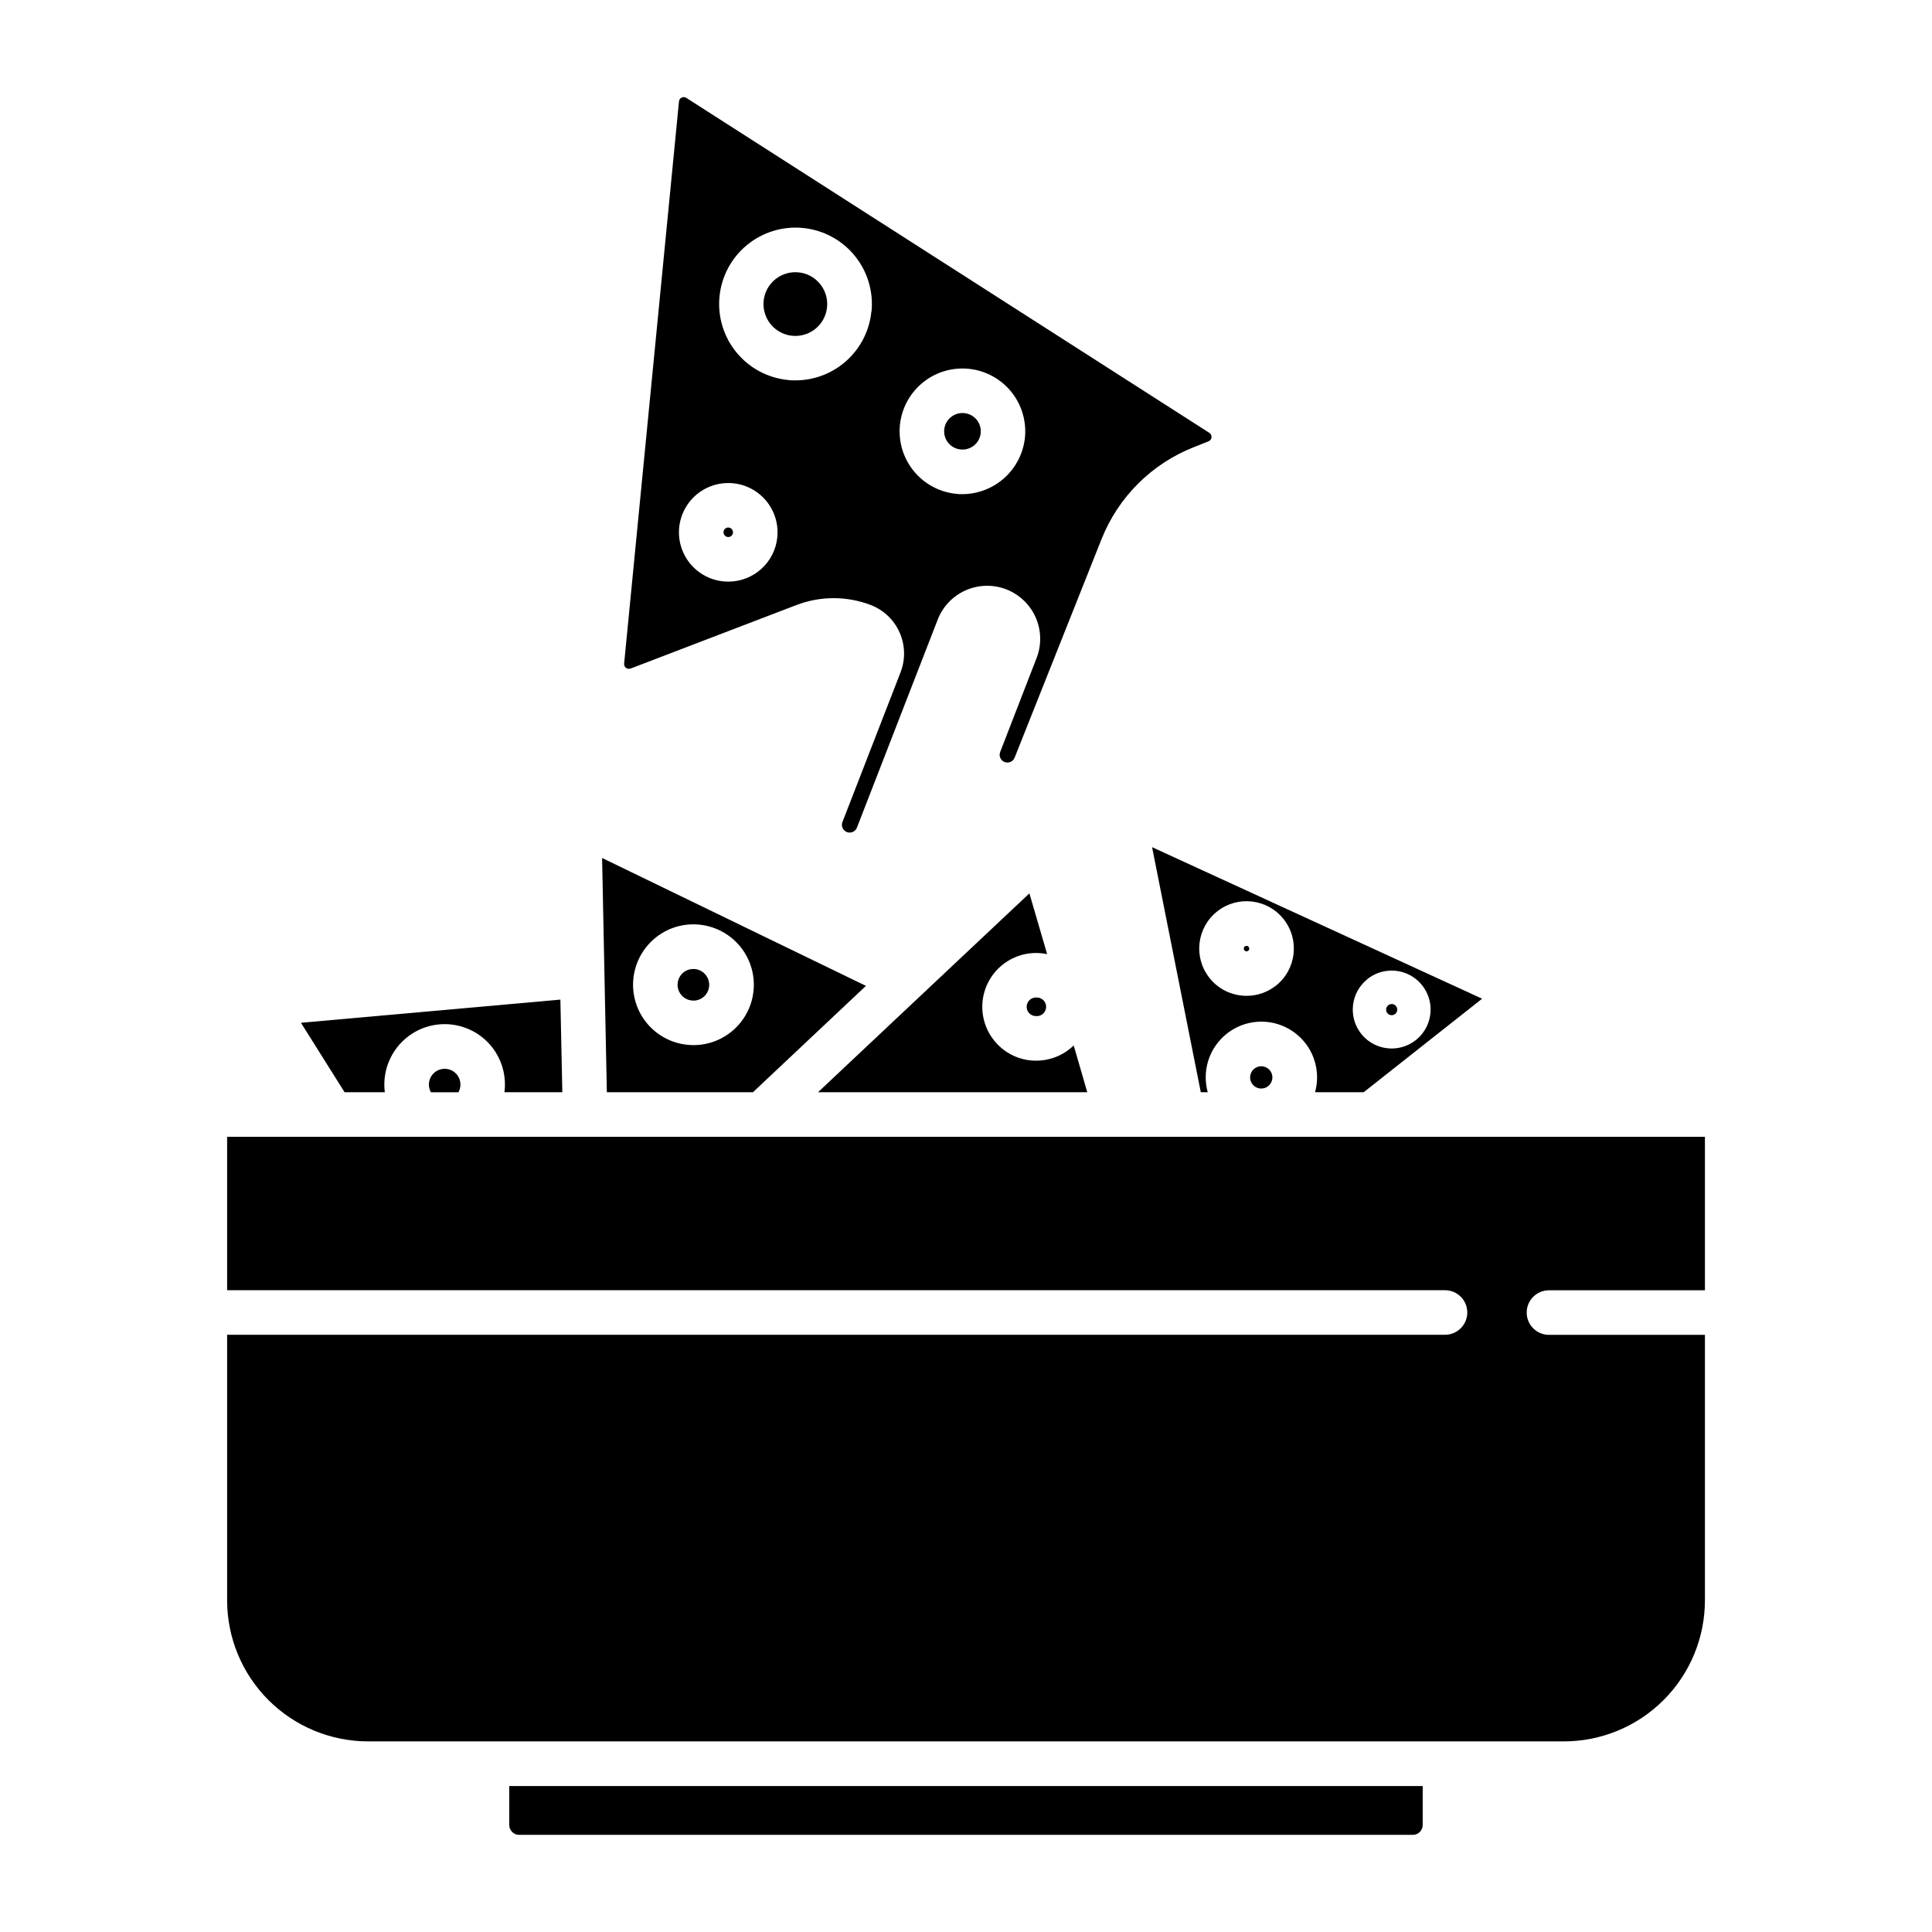
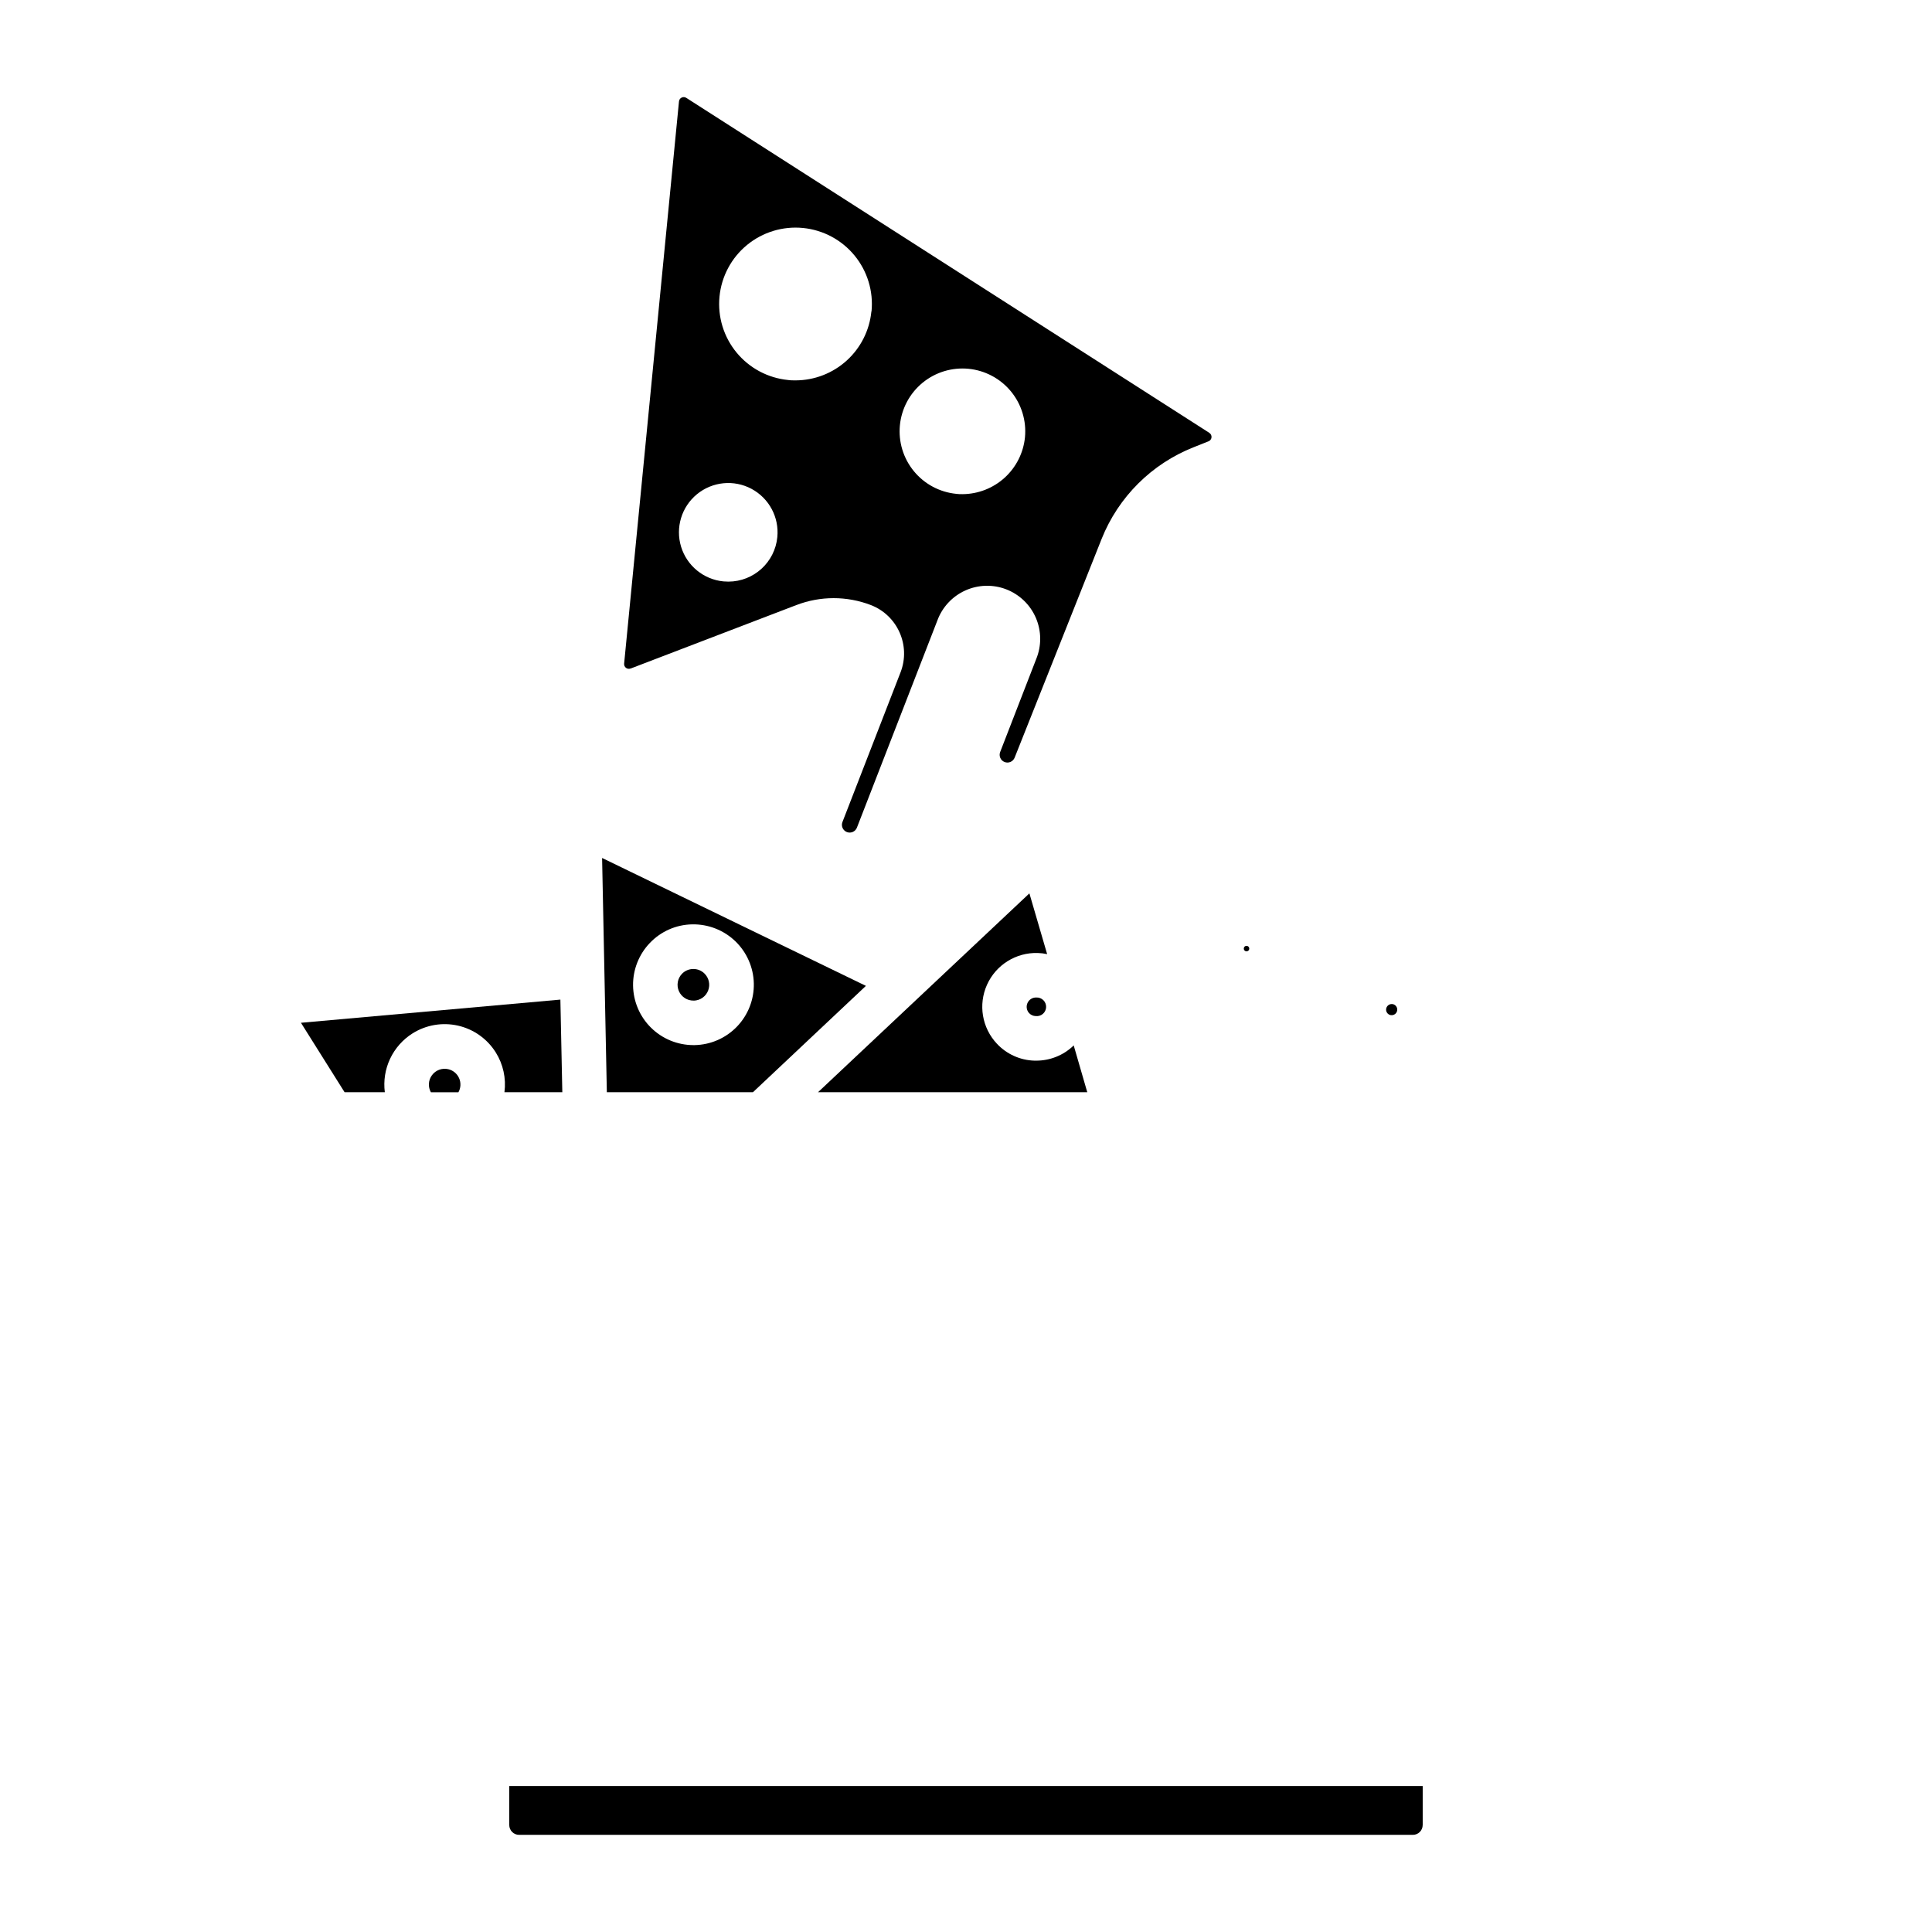
<svg xmlns="http://www.w3.org/2000/svg" fill="#000000" width="800px" height="800px" version="1.1" viewBox="144 144 512 512">
  <g>
-     <path d="m399.53 253.48c-2.664-0.258-5.031 1.688-5.297 4.348-0.129 1.281 0.262 2.559 1.078 3.551 0.816 0.992 1.992 1.617 3.273 1.734 2.66 0.273 5.035-1.664 5.309-4.324 0.27-2.66-1.664-5.035-4.324-5.309z" />
-     <path d="m337.12 283.8c-0.691-0.066-1.309 0.438-1.379 1.133-0.066 0.691 0.441 1.309 1.133 1.379 0.332 0.035 0.668-0.062 0.926-0.277 0.387-0.328 0.543-0.855 0.398-1.34-0.148-0.488-0.574-0.84-1.078-0.895z" />
-     <path d="m355.61 216.18c-4.008-0.398-7.742 2.094-8.914 5.949-1.168 3.856 0.547 8 4.098 9.898 3.555 1.898 7.957 1.023 10.512-2.09 2.555-3.117 2.551-7.602-0.008-10.715-1.414-1.734-3.461-2.828-5.688-3.043z" />
+     <path d="m355.61 216.18z" />
    <path d="m464.49 258.71-138.59-88.758c-0.375-0.258-0.863-0.293-1.273-0.086-0.406 0.203-0.672 0.613-0.695 1.07l-14.531 148.93c-0.043 0.438 0.148 0.859 0.496 1.125 0.348 0.262 0.809 0.324 1.215 0.164h0.051l43.887-16.809v0.004c6.356-2.445 13.391-2.445 19.746 0 7.074 2.746 10.594 10.699 7.875 17.781l-15.41 39.703c-0.305 0.777-0.109 1.664 0.496 2.238 0.602 0.578 1.496 0.73 2.258 0.391 0.5-0.223 0.891-0.633 1.082-1.141l21.285-54.809c1.289-3.559 3.957-6.449 7.402-8.016 3.441-1.566 7.375-1.68 10.902-0.312 3.527 1.371 6.356 4.102 7.844 7.582s1.512 7.414 0.066 10.91l-9.535 24.602v-0.004c-0.414 1.062 0.109 2.254 1.168 2.668 1.062 0.414 2.254-0.113 2.668-1.172l23.055-57.977c4.441-11.102 13.262-19.883 24.383-24.277l3.938-1.566v0.004c0.441-0.172 0.746-0.578 0.793-1.051 0.047-0.473-0.176-0.93-0.578-1.184zm-114.49 27.621c-0.641 6.688-6.258 11.797-12.977 11.805-0.434 0-0.867-0.02-1.301-0.059-5.258-0.512-9.691-4.144-11.23-9.199-1.535-5.059 0.121-10.543 4.203-13.898 4.082-3.356 9.785-3.926 14.449-1.438 4.664 2.488 7.367 7.539 6.856 12.797zm24.926-59.797v-0.004c-0.488 4.996-2.812 9.633-6.527 13.008-3.711 3.375-8.547 5.254-13.566 5.266-0.668 0-1.34 0-1.969-0.098-5.344-0.52-10.262-3.141-13.672-7.285-3.414-4.148-5.035-9.477-4.516-14.82 0.52-5.348 3.141-10.266 7.289-13.676 4.148-3.41 9.48-5.031 14.824-4.512 5.344 0.523 10.258 3.148 13.668 7.293 3.41 4.148 5.031 9.48 4.508 14.824zm40.699 33.387v-0.004c-0.418 4.109-2.34 7.918-5.398 10.695-3.059 2.773-7.035 4.32-11.164 4.344-0.543 0-1.082 0-1.633-0.078v-0.004c-4.394-0.43-8.438-2.586-11.238-6-2.805-3.41-4.137-7.793-3.707-12.188 0.43-4.394 2.586-8.438 5.996-11.242 3.41-2.805 7.797-4.137 12.191-3.711 4.391 0.43 8.438 2.586 11.242 5.996 2.805 3.41 4.137 7.797 3.711 12.188z" />
-     <path d="m505.39 433.45 31.387-24.785-87.465-40.156 12.91 64.945h1.84v-0.004c-0.777-2.797-0.711-5.766 0.188-8.527 0.902-2.762 2.598-5.195 4.879-7 3.277-2.586 7.5-3.664 11.617-2.965 4.117 0.699 7.746 3.109 9.988 6.633 2.238 3.527 2.879 7.836 1.766 11.859zm-23.273-28.242v0.004c-2.203 1.746-4.934 2.695-7.742 2.695-0.5 0-1-0.031-1.496-0.09-3.309-0.371-6.328-2.059-8.375-4.684-4.289-5.434-3.363-13.316 2.07-17.609 5.434-4.289 13.32-3.363 17.609 2.074 4.297 5.438 3.371 13.332-2.066 17.633zm24.297-1.781v0.004c3.277-2.586 7.789-2.938 11.43-0.898 3.644 2.039 5.699 6.07 5.207 10.215-0.488 4.144-3.426 7.59-7.441 8.723-4.016 1.137-8.324-0.262-10.91-3.535-3.508-4.477-2.746-10.949 1.715-14.484z" />
    <path d="m474.34 394.66c-0.164 0-0.32 0.055-0.453 0.148-0.312 0.258-0.363 0.715-0.117 1.035 0.121 0.152 0.297 0.25 0.492 0.273 0.191 0.023 0.383-0.035 0.531-0.156 0.242-0.191 0.336-0.52 0.234-0.812-0.102-0.293-0.379-0.488-0.688-0.488z" />
    <path d="m513.72 412.72c0.469-0.371 0.668-0.988 0.508-1.566-0.16-0.574-0.652-0.996-1.246-1.07h-0.176c-0.332 0-0.656 0.117-0.914 0.324-0.637 0.508-0.75 1.434-0.246 2.074 0.508 0.637 1.434 0.742 2.074 0.238z" />
-     <path d="m478.61 426.57h-0.344c-1.5-0.012-2.769 1.105-2.953 2.598-0.141 1.188 0.445 2.344 1.488 2.93s2.336 0.484 3.273-0.258c0.938-0.742 1.336-1.973 1.012-3.125-0.328-1.148-1.316-1.988-2.504-2.125z" />
    <path d="m418.48 413.27c0.688 0.078 1.375-0.133 1.898-0.582 0.523-0.453 0.832-1.102 0.855-1.793 0.023-0.691-0.246-1.359-0.738-1.844-0.492-0.48-1.168-0.738-1.855-0.703h-0.078c-0.984-0.004-1.879 0.574-2.273 1.473-0.398 0.898-0.223 1.949 0.441 2.672 0.453 0.484 1.086 0.766 1.75 0.777z" />
    <path d="m521.03 627.65v-10.332h-242.07v10.332c0 1.438 1.168 2.606 2.609 2.606h236.82c0.695 0.008 1.367-0.262 1.863-0.75 0.496-0.492 0.773-1.16 0.773-1.855z" />
    <path d="m262.76 427.34c-1.609-0.363-3.285 0.254-4.273 1.582-0.988 1.324-1.102 3.109-0.289 4.547h7.281c0.652-1.148 0.719-2.539 0.184-3.746-0.535-1.211-1.609-2.094-2.902-2.383z" />
    <path d="m293.02 433.45-0.512-24.543-68.754 6.141 11.562 18.402h10.664c-0.387-3.027 0.098-6.102 1.398-8.863 1.301-2.762 3.363-5.094 5.945-6.723 3.59-2.258 7.93-2.996 12.066-2.055 4.137 0.945 7.727 3.492 9.984 7.082 1.973 3.144 2.789 6.879 2.312 10.559z" />
-     <path d="m457.37 445.26h-253.18v40.66h322.75c3.262 0 5.906 2.644 5.906 5.902 0 3.262-2.644 5.906-5.906 5.906h-322.75v70.367c0 9.914 3.938 19.426 10.949 26.438 7.012 7.012 16.523 10.953 26.441 10.953h316.85c9.918 0 19.43-3.941 26.441-10.953 7.012-7.012 10.953-16.523 10.953-26.438v-70.348h-41.328c-3.262 0-5.906-2.644-5.906-5.906 0-3.258 2.644-5.902 5.906-5.902h41.328v-40.68z" />
    <path d="m327.85 409.18c1.695-0.039 3.199-1.09 3.812-2.668 0.617-1.578 0.223-3.371-1-4.547-0.773-0.75-1.812-1.172-2.891-1.168h-0.09c-1.117 0.008-2.184 0.469-2.953 1.277-1.172 1.223-1.496 3.031-0.816 4.582 0.68 1.551 2.223 2.543 3.918 2.512z" />
    <path d="m304.82 433.45h38.719l29.941-28.184-69.918-33.895zm11.406-39.566c2.93-3.07 6.965-4.844 11.207-4.918 4.242-0.082 8.34 1.516 11.406 4.445 3.066 2.938 4.84 6.973 4.93 11.219 0.09 4.246-1.512 8.352-4.453 11.418-2.941 3.062-6.977 4.832-11.223 4.918h-0.336c-4.203-0.004-8.238-1.66-11.23-4.617-2.992-2.953-4.699-6.965-4.758-11.168-0.055-4.207 1.547-8.262 4.457-11.297z" />
    <path d="m416.8 380.75-56.02 52.703h71.359l-3.602-12.426-0.156 0.176c-2.644 2.496-6.144 3.883-9.781 3.879h-0.445c-3.785-0.102-7.371-1.715-9.957-4.477-3.961-4.203-5-10.379-2.629-15.645 2.371-5.266 7.68-8.586 13.453-8.406 0.832 0.023 1.664 0.121 2.481 0.297z" />
  </g>
</svg>